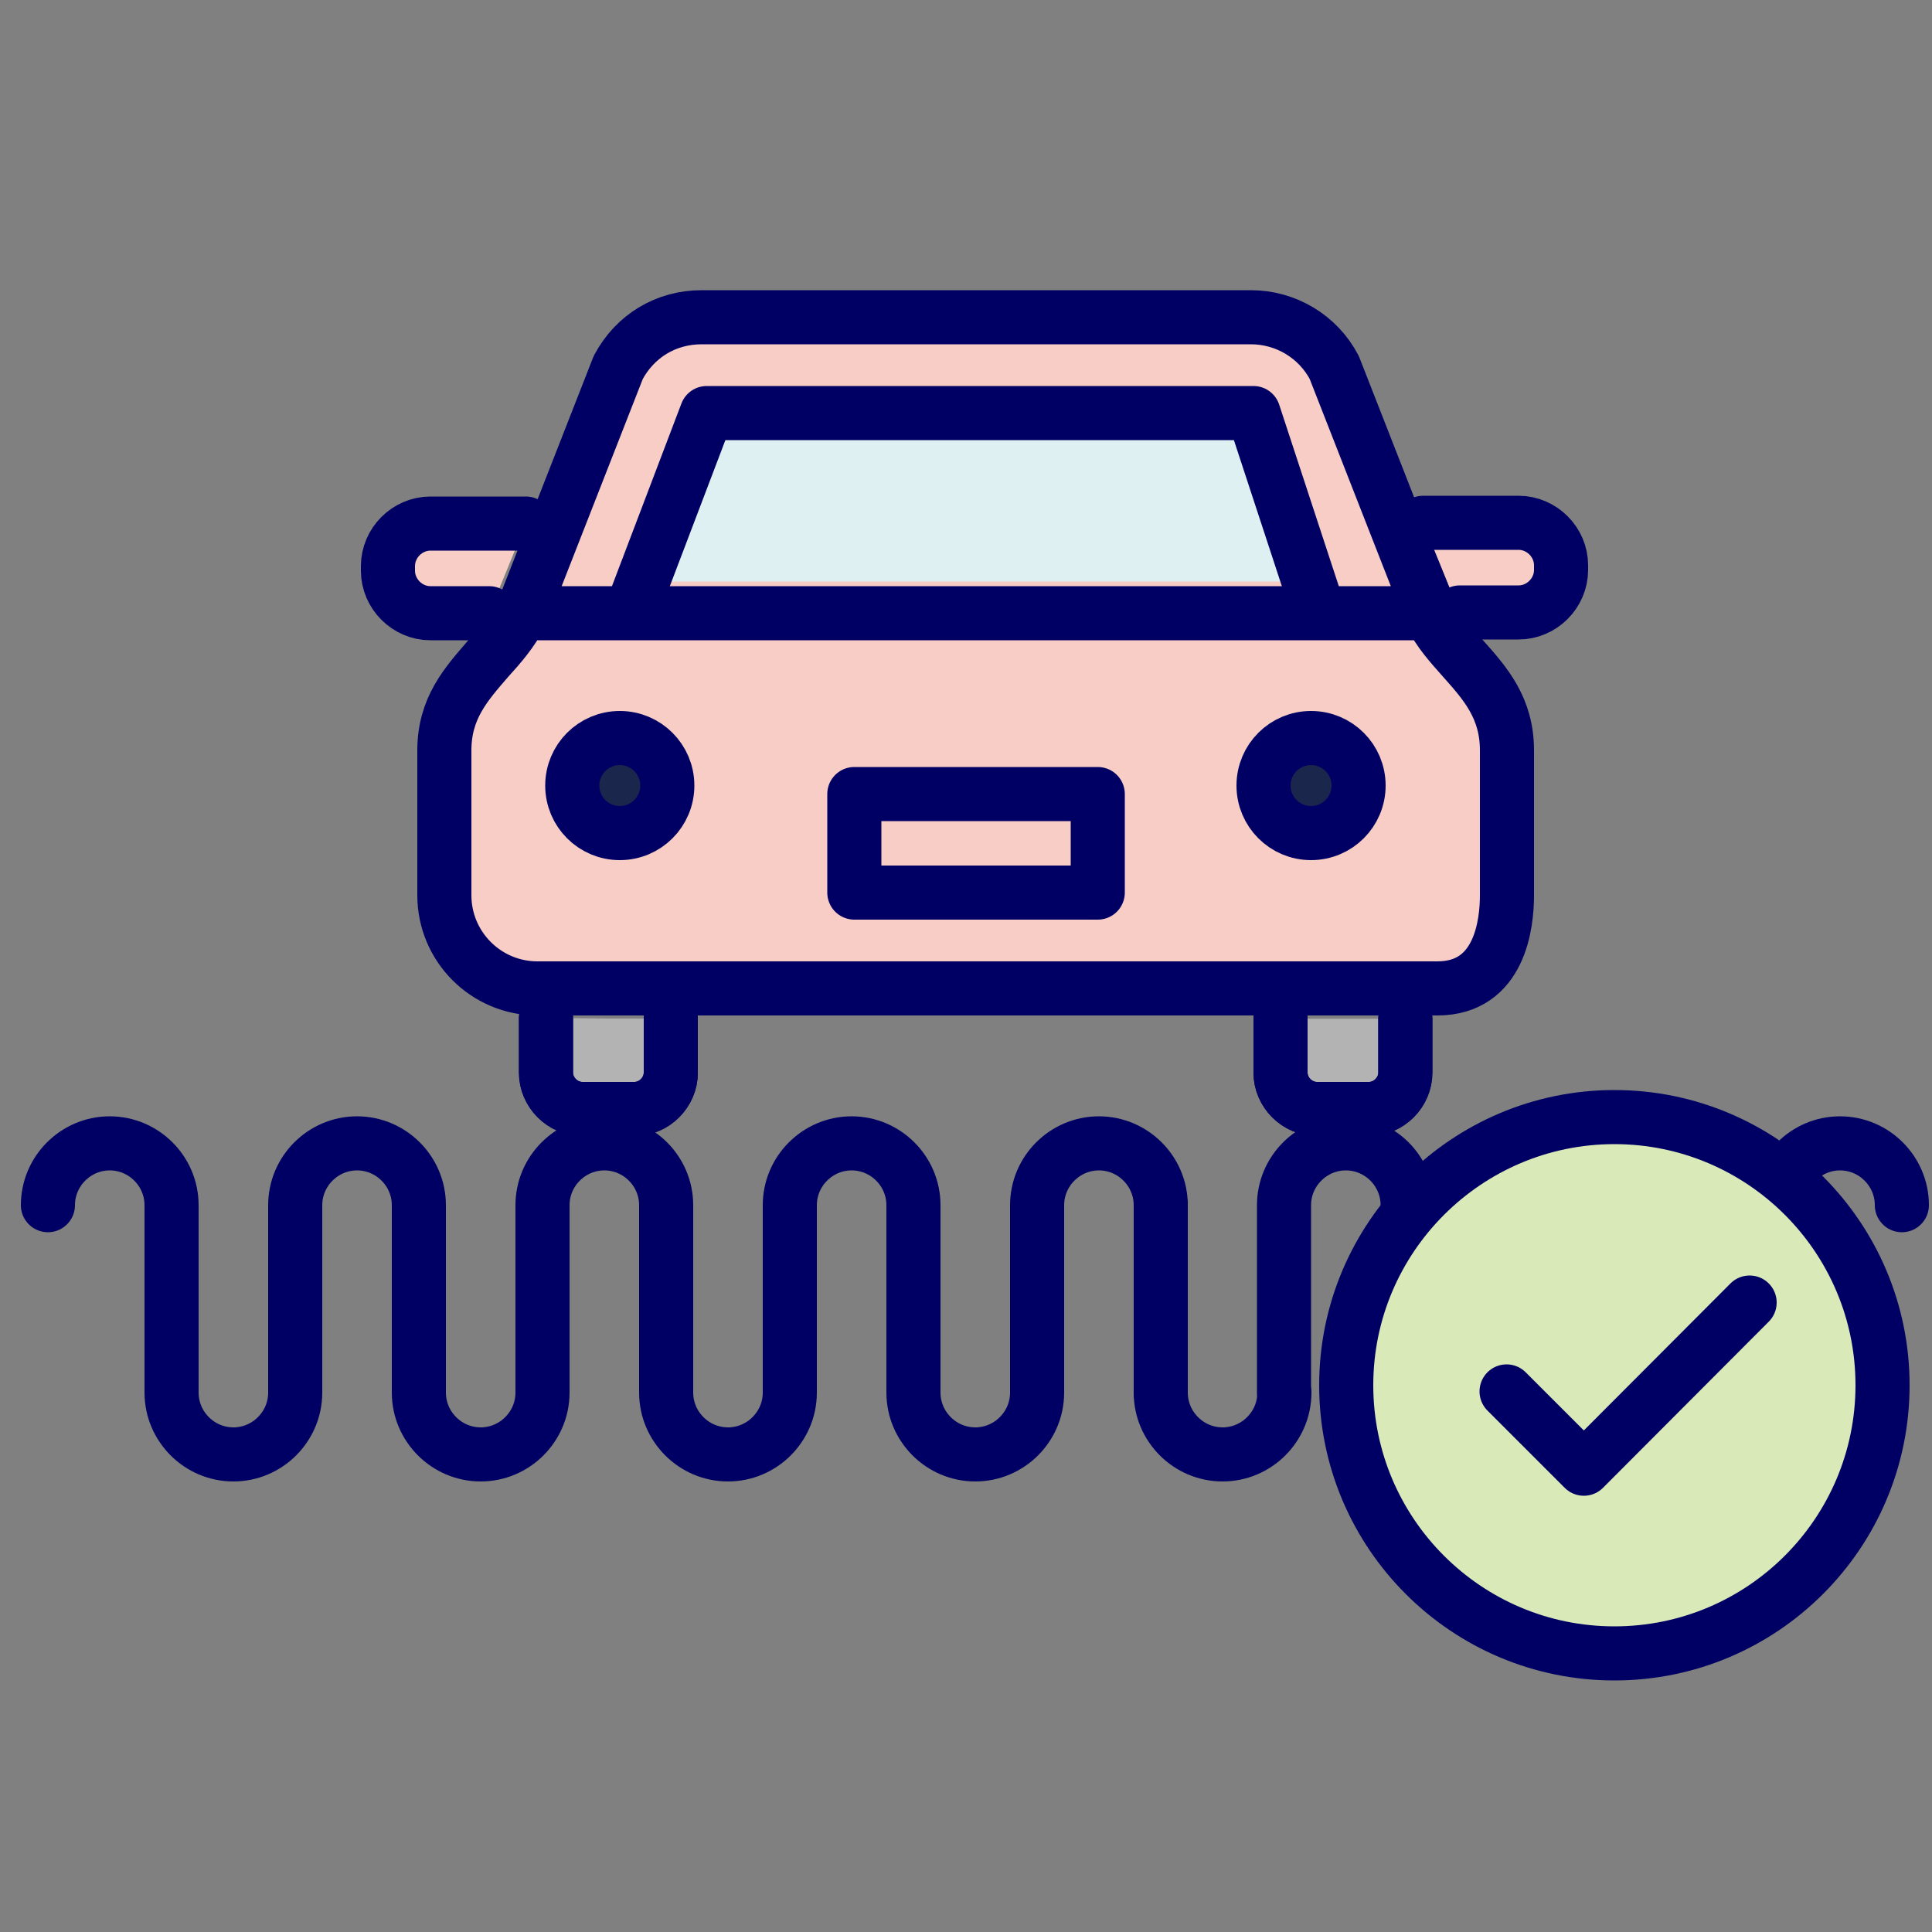
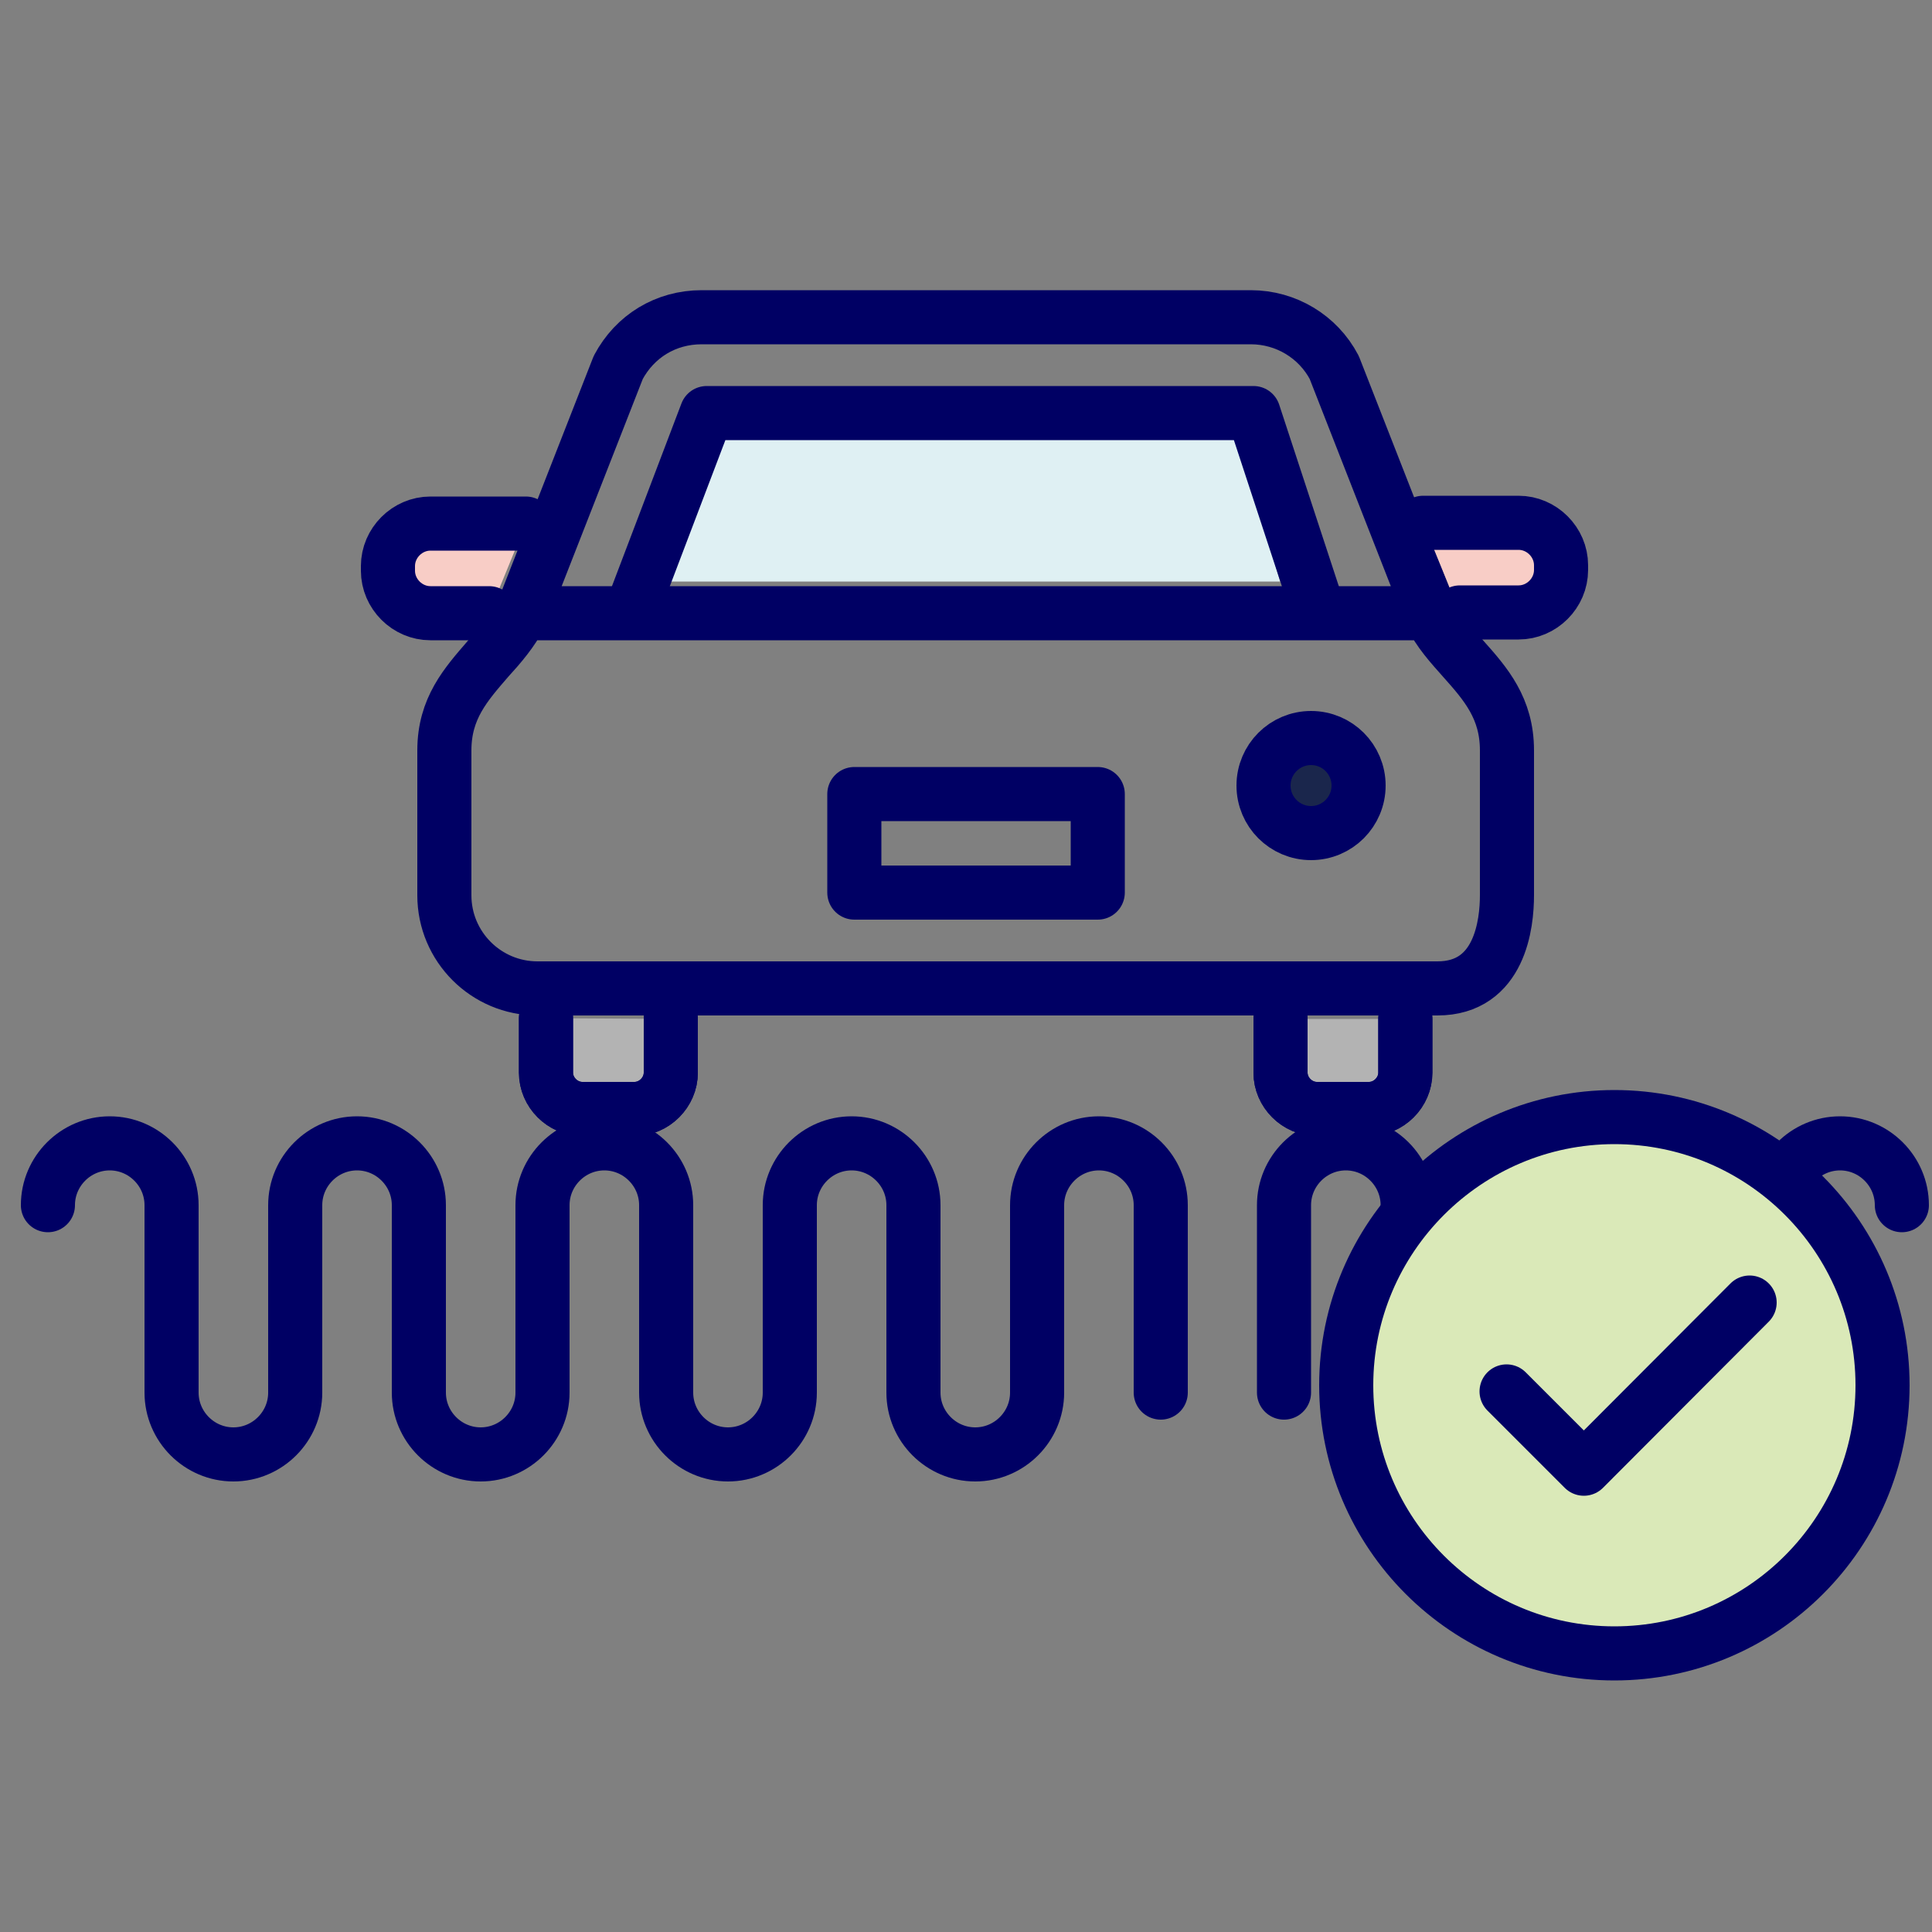
<svg xmlns="http://www.w3.org/2000/svg" version="1.1" id="レイヤー_1" x="0px" y="0px" viewBox="0 0 500 500" style="enable-background:new 0 0 500 500;" xml:space="preserve">
  <rect x="0" y="0" width="500" height="500" fill="#808080" stroke="none" />
  <style type="text/css">
	.st0{fill:none;stroke:#FFFFFF;stroke-width:14;stroke-miterlimit:10;}
	.st1{fill:none;stroke:#000064;stroke-width:14;stroke-linecap:round;stroke-linejoin:round;}
	.st2{fill:#F8CDC6;}
	.st3{fill:#DFF0F3;}
	.st4{fill:#1A264C;stroke:#000064;stroke-width:14;stroke-linecap:round;stroke-linejoin:round;}
	.st5{fill:#B3B3B3;}
	.st6{fill:#DAE9B8;stroke:#000064;stroke-width:14;stroke-linecap:round;stroke-linejoin:round;}
</style>
  <path class="st0" d="M179.6,161.8" />
  <path class="st1" d="M300.4,360.4v-48.5c0-8.8-7.2-16-16-16l0,0c-8.8,0-16,7.2-16,16v48.5c0,8.8-7.2,16-16,16l0,0  c-8.8,0-16-7.2-16-16v-48.5c0-8.8-7.2-16-16-16l0,0c-8.8,0-16,7.2-16,16v48.5c0,8.8-7.2,16-16,16l0,0c-8.8,0-16-7.2-16-16v-48.5  c0-8.8-7.2-16-16-16l0,0c-8.8,0-16,7.2-16,16v48.5c0,8.8-7.2,16-16,16l0,0c-8.8,0-16-7.2-16-16v-48.5c0-8.8-7.2-16-16-16l0,0  c-8.8,0-16,7.2-16,16v48.5c0,8.8-7.2,16-16,16l0,0c-8.8,0-16-7.2-16-16v-48.5c0-8.8-7.2-16-16-16l0,0c-8.8,0-16,7.2-16,16" />
  <path class="st1" d="M428.3,311.9c0-8.8-7.2-16-16-16l0,0c-8.8,0-16,7.2-16,16v48.5c0,8.8-7.2,16-16,16l0,0c-8.8,0-16-7.2-16-16  v-48.5c0-8.8-7.2-16-16-16l0,0c-8.8,0-16,7.2-16,16v48.5" />
-   <path class="st1" d="M332.4,360.4c0,8.8-7.2,16-16,16l0,0c-8.8,0-16-7.2-16-16v-48.5" />
  <path class="st1" d="M492.2,311.9c0-8.8-7.2-16-16-16l0,0c-8.8,0-16,7.2-16,16v48.5c0,8.8-7.2,16-16,16l0,0c-8.8,0-16-7.2-16-16  v-48.5" />
-   <path class="st2" d="M370.1,160.9H135.2H370.1c0,0.1,0.1,0.4,0.2,0.5c2.1,4.3,5.2,7.7,8.4,11.3c5.8,6.5,11.3,12.8,11.3,23.7V234  c0,7.2-1.7,24.1-18,24.1H139.1c-13.3,0-24.1-10.8-24.1-24.1v-37.5c0-10.9,5.6-17.1,11.3-23.7c3.1-3.4,6.3-7.1,8.4-11.3  c0-0.1,0.1-0.4,0.2-0.5 M135.1,160.9L160,97.3c4.3-8.1,12.3-13,21.6-13h142.1c9.1,0,17.4,5,21.6,13l24.9,63.6" />
  <path class="st1" d="M370.1,158.7H135.2H370.1c0,0.1,0.1,0.4,0.2,0.5c2.1,4.3,5.2,7.7,8.4,11.3c5.8,6.5,11.3,12.8,11.3,23.7v37.5  c0,7.2-1.7,24.1-18,24.1H139.1c-13.3,0-24.1-10.8-24.1-24.1v-37.5c0-10.9,5.6-17.1,11.3-23.7c3.1-3.4,6.3-7.1,8.4-11.3  c0-0.1,0.1-0.4,0.2-0.5 M135.1,158.7L160,95.1c4.3-8.1,12.3-13,21.6-13h142.1c9.1,0,17.4,5,21.6,13l24.9,63.6" />
  <path class="st1" d="M284.1,231h-63v-25.5h63V231z" />
  <path class="st3" d="M184.9,112.4h135.2l11.2,38.1l-157.7,0l4-38.1L184.9,112.4L184.9,112.4z" />
  <path class="st1" d="M164,156.6l18.9-49.7l141.5,0l15.6,47.5" />
-   <circle class="st4" cx="160.4" cy="203.3" r="12.3" />
  <circle class="st4" cx="339.3" cy="203.3" r="12.3" />
  <path class="st2" d="M368.3,135.3H393c6,0,11,5,11,11v1.2c0,6-5,11-11,11h-15.2" />
  <path class="st2" d="M126.6,158.7h-15.2c-6,0-11-5-11-11v-1.2c0-6,5-11,11-11h24.7" />
  <path class="st1" d="M368.3,135.3H393c6,0,11,5,11,11v1.2c0,6-5,11-11,11h-15.2" />
  <path class="st1" d="M126.6,158.7h-15.2c-6,0-11-5-11-11v-1.2c0-6,5-11,11-11h24.7" />
-   <path class="st5" d="M173.6,263.7v13.9c0,5.1-4.3,9.4-9.4,9.4h-13.5c-5.1,0-9.4-4.3-9.4-9.4v-14.1" />
-   <path class="st5" d="M363.7,263.7v13.9c0,5.1-4.3,9.4-9.4,9.4h-13.5c-5.1,0-9.4-4.3-9.4-9.4v-13.9" />
  <path class="st5" d="M173.6,263.7v13.9c0,5.1-4.3,9.4-9.4,9.4h-13.5c-5.1,0-9.4-4.3-9.4-9.4v-14.1" />
  <path class="st5" d="M363.7,263.7v13.9c0,5.1-4.3,9.4-9.4,9.4h-13.5c-5.1,0-9.4-4.3-9.4-9.4v-13.9" />
  <path class="st1" d="M173.6,263.7v13.9c0,5.1-4.3,9.4-9.4,9.4h-13.5c-5.1,0-9.4-4.3-9.4-9.4v-14.1" />
  <path class="st1" d="M363.7,263.7v13.9c0,5.1-4.3,9.4-9.4,9.4h-13.5c-5.1,0-9.4-4.3-9.4-9.4v-13.9" />
  <path class="st1" d="M173.6,263.7v13.9c0,5.1-4.3,9.4-9.4,9.4h-13.5c-5.1,0-9.4-4.3-9.4-9.4v-14.1" />
  <path class="st1" d="M363.7,263.7v13.9c0,5.1-4.3,9.4-9.4,9.4h-13.5c-5.1,0-9.4-4.3-9.4-9.4v-13.9" />
  <path class="st6" d="M417.8,289.1c-38.2,0-69.4,31.1-69.4,69.4s31.1,69.4,69.4,69.4s69.4-31.1,69.4-69.4S456.1,289.1,417.8,289.1  L417.8,289.1z" />
  <polyline class="st1" points="452.8,337.1 409.9,380.1 389.9,360.1 " />
</svg>